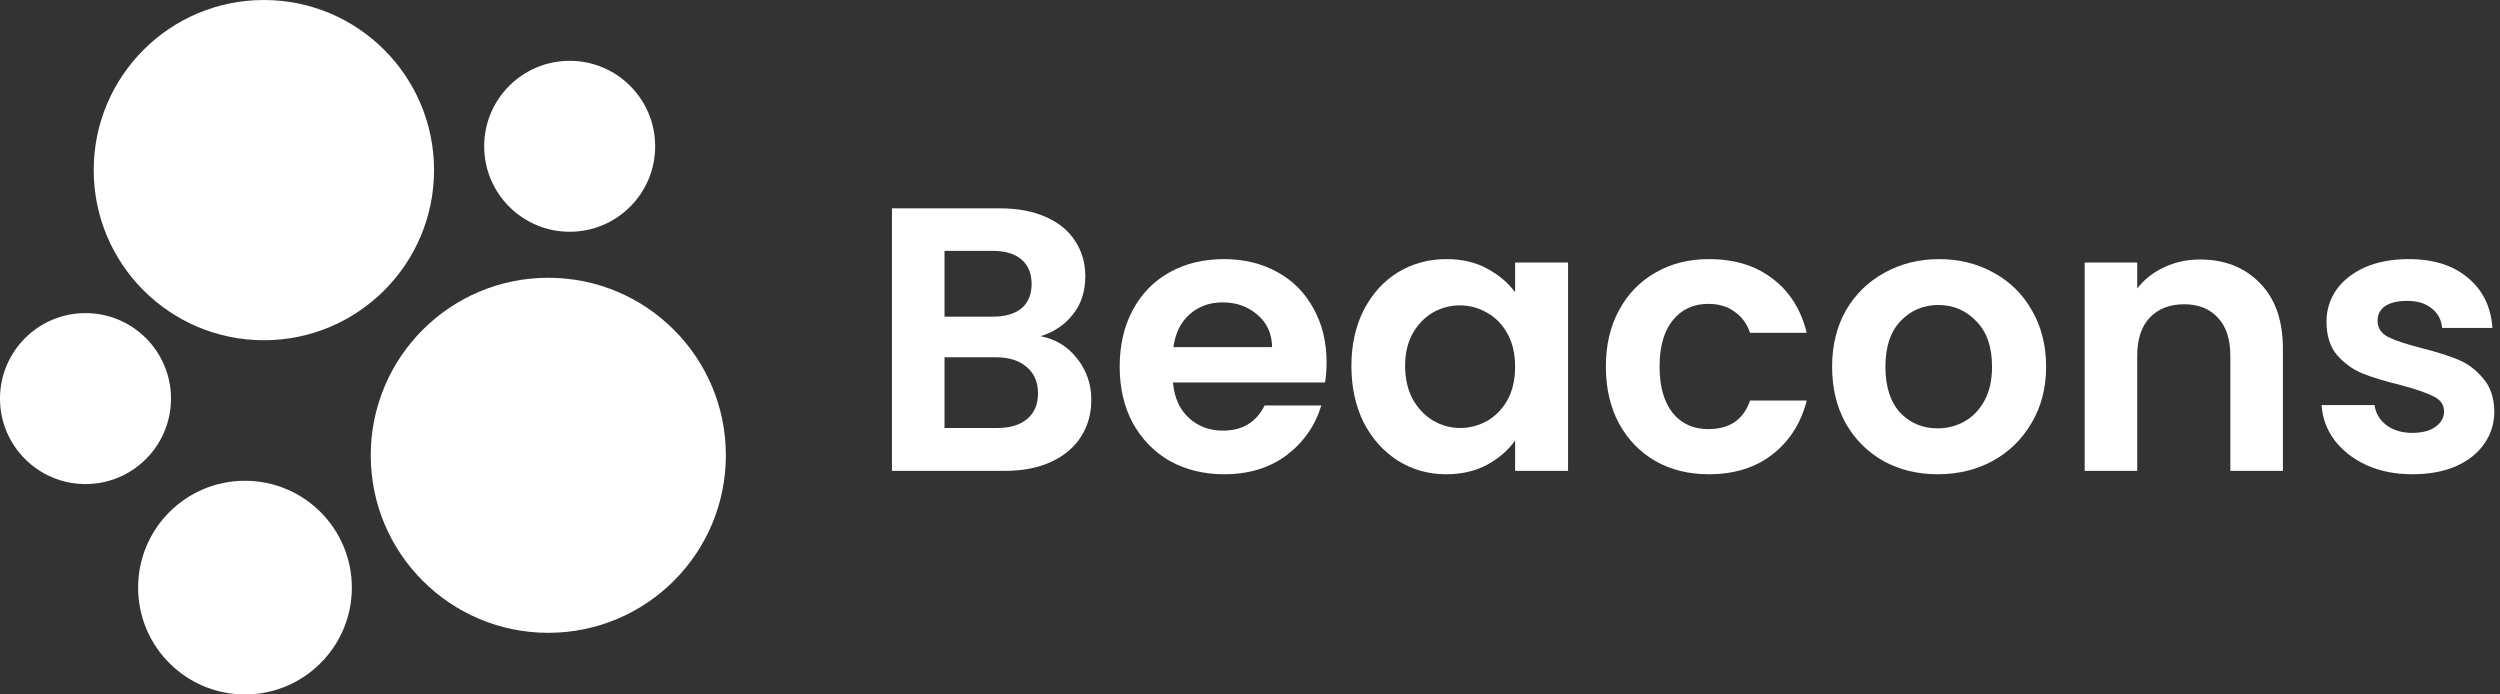
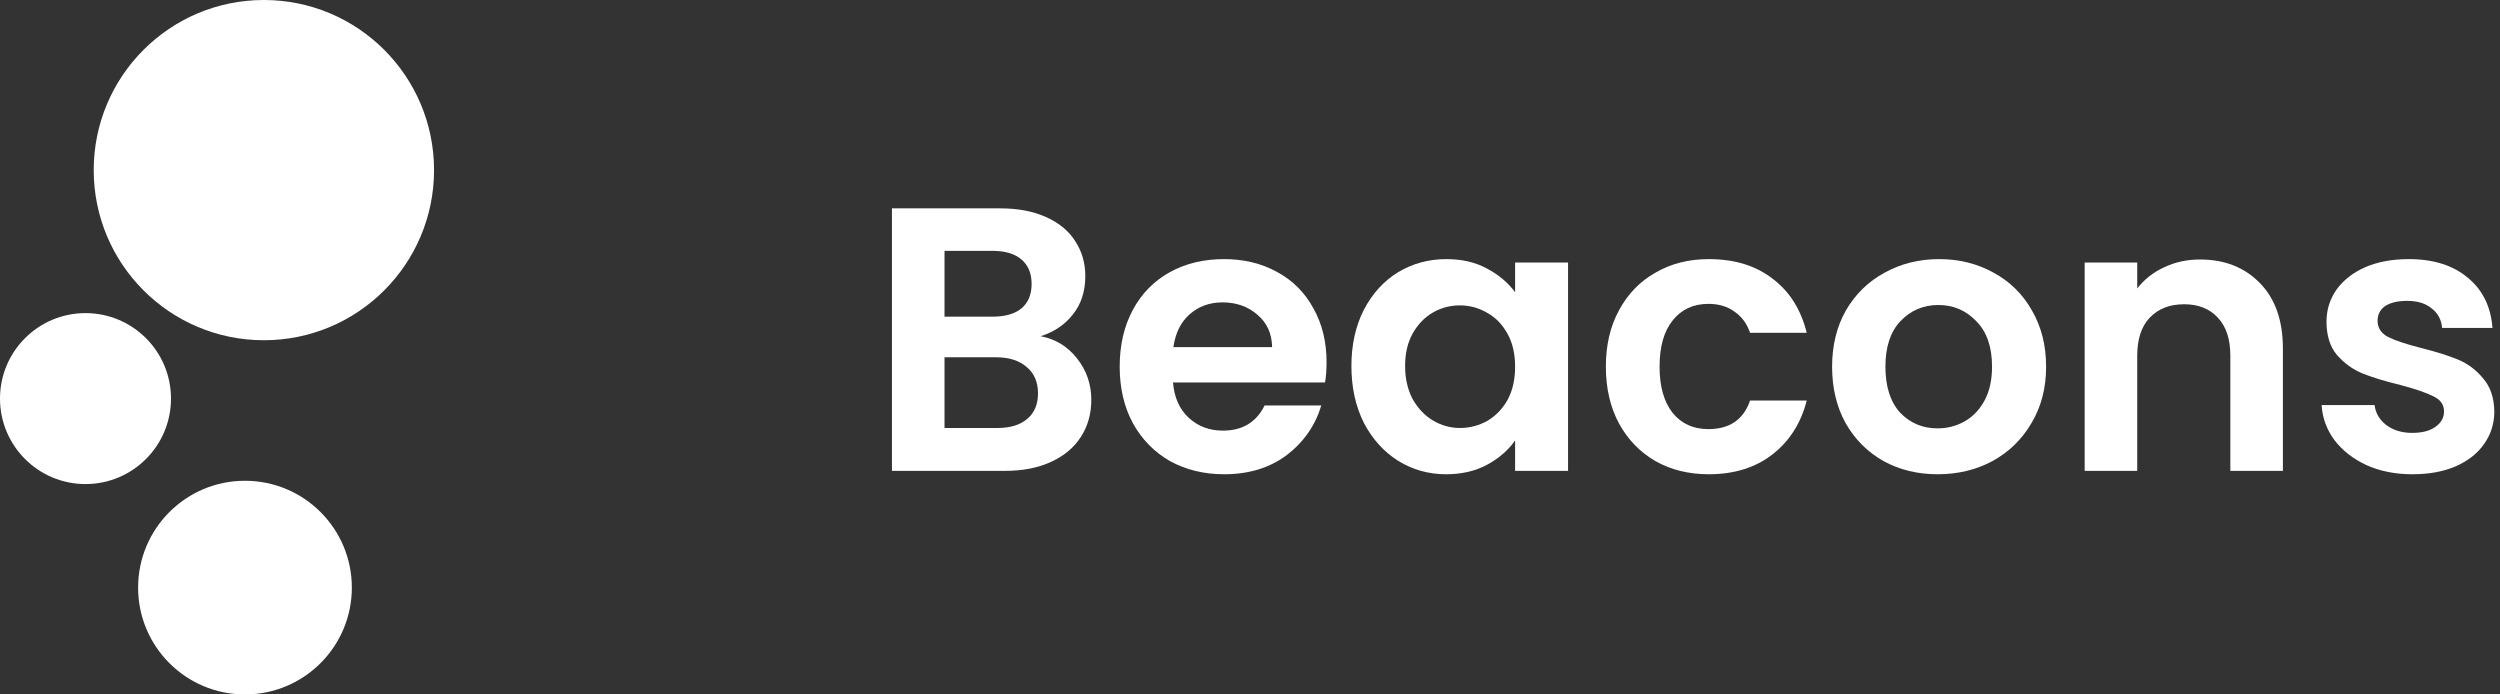
<svg xmlns="http://www.w3.org/2000/svg" width="144" height="40" viewBox="0 0 144 40" fill="none">
  <rect x="0" y="0" width="144" height="40" fill="#333333" stroke="none" />
  <path d="M15.2 19.598C20.613 19.598 25.001 15.21 25.001 9.799C25.001 4.387 20.613 0 15.2 0C9.786 0 5.398 4.387 5.398 9.799C5.398 15.21 9.786 19.598 15.2 19.598Z" fill="white" />
-   <path d="M32.814 13.349C35.533 13.349 37.738 11.145 37.738 8.426C37.738 5.707 35.533 3.503 32.814 3.503C30.094 3.503 27.889 5.707 27.889 8.426C27.889 11.145 30.094 13.349 32.814 13.349Z" fill="white" />
  <path d="M4.924 27.882C7.644 27.882 9.849 25.677 9.849 22.959C9.849 20.24 7.644 18.035 4.924 18.035C2.205 18.035 0 20.24 0 22.959C0 25.677 2.205 27.882 4.924 27.882Z" fill="white" />
-   <path d="M31.583 36.45C37.231 36.45 41.81 31.872 41.81 26.225C41.81 20.578 37.231 16 31.583 16C25.934 16 21.355 20.578 21.355 26.225C21.355 31.872 25.934 36.45 31.583 36.45Z" fill="white" />
  <path d="M14.11 40C17.51 40 20.266 37.245 20.266 33.846C20.266 30.447 17.51 27.692 14.11 27.692C10.711 27.692 7.955 30.447 7.955 33.846C7.955 37.245 10.711 40 14.11 40Z" fill="white" />
  <path d="M59.94 19.366C60.791 19.525 61.49 19.951 62.038 20.645C62.586 21.338 62.859 22.132 62.859 23.028C62.859 23.836 62.658 24.551 62.254 25.172C61.865 25.779 61.295 26.256 60.545 26.602C59.796 26.949 58.909 27.122 57.886 27.122H51.376V12.001H57.604C58.628 12.001 59.508 12.167 60.243 12.499C60.992 12.831 61.555 13.293 61.93 13.886C62.319 14.478 62.514 15.149 62.514 15.9C62.514 16.781 62.276 17.518 61.8 18.11C61.339 18.702 60.719 19.121 59.94 19.366ZM54.404 18.24H57.172C57.893 18.24 58.448 18.081 58.837 17.763C59.226 17.431 59.421 16.962 59.421 16.355C59.421 15.749 59.226 15.279 58.837 14.947C58.448 14.615 57.893 14.449 57.172 14.449H54.404V18.24ZM57.453 24.652C58.188 24.652 58.758 24.479 59.161 24.133C59.58 23.786 59.789 23.295 59.789 22.659C59.789 22.009 59.572 21.504 59.14 21.143C58.707 20.767 58.123 20.58 57.388 20.58H54.404V24.652H57.453Z" fill="white" />
  <path d="M76.41 20.861C76.41 21.294 76.381 21.684 76.323 22.031H67.565C67.637 22.898 67.94 23.576 68.473 24.067C69.007 24.558 69.663 24.804 70.441 24.804C71.566 24.804 72.366 24.32 72.842 23.353H76.107C75.761 24.508 75.098 25.461 74.118 26.212C73.137 26.949 71.933 27.317 70.506 27.317C69.353 27.317 68.315 27.064 67.392 26.559C66.484 26.039 65.77 25.309 65.251 24.371C64.746 23.432 64.494 22.349 64.494 21.121C64.494 19.879 64.746 18.789 65.251 17.85C65.755 16.911 66.462 16.189 67.37 15.684C68.278 15.178 69.324 14.925 70.506 14.925C71.645 14.925 72.661 15.171 73.555 15.662C74.463 16.153 75.163 16.853 75.653 17.763C76.158 18.659 76.41 19.691 76.41 20.861ZM73.274 19.995C73.26 19.215 72.979 18.594 72.431 18.132C71.883 17.655 71.212 17.417 70.419 17.417C69.67 17.417 69.035 17.648 68.516 18.11C68.012 18.558 67.702 19.186 67.587 19.995H73.274Z" fill="white" />
  <path d="M77.841 21.078C77.841 19.865 78.079 18.789 78.555 17.85C79.045 16.911 79.701 16.189 80.523 15.684C81.359 15.178 82.289 14.925 83.313 14.925C84.207 14.925 84.985 15.106 85.648 15.467C86.326 15.828 86.867 16.283 87.27 16.832V15.12H90.32V27.122H87.27V25.367C86.881 25.93 86.34 26.4 85.648 26.775C84.971 27.137 84.185 27.317 83.291 27.317C82.282 27.317 81.359 27.057 80.523 26.537C79.701 26.017 79.045 25.288 78.555 24.349C78.079 23.396 77.841 22.305 77.841 21.078ZM87.27 21.121C87.27 20.385 87.126 19.756 86.838 19.236C86.549 18.702 86.16 18.298 85.67 18.023C85.18 17.734 84.653 17.59 84.091 17.59C83.529 17.59 83.01 17.727 82.534 18.002C82.058 18.276 81.669 18.68 81.366 19.215C81.078 19.735 80.934 20.356 80.934 21.078C80.934 21.8 81.078 22.436 81.366 22.984C81.669 23.519 82.058 23.93 82.534 24.219C83.024 24.508 83.543 24.652 84.091 24.652C84.653 24.652 85.18 24.515 85.67 24.241C86.16 23.952 86.549 23.547 86.838 23.028C87.126 22.493 87.27 21.858 87.27 21.121Z" fill="white" />
  <path d="M92.498 21.121C92.498 19.879 92.75 18.796 93.255 17.872C93.759 16.933 94.459 16.211 95.353 15.705C96.246 15.185 97.27 14.925 98.424 14.925C99.908 14.925 101.134 15.301 102.1 16.052C103.08 16.788 103.736 17.828 104.068 19.171H100.802C100.629 18.651 100.334 18.247 99.916 17.958C99.512 17.655 99.007 17.503 98.402 17.503C97.537 17.503 96.852 17.821 96.347 18.456C95.843 19.078 95.591 19.966 95.591 21.121C95.591 22.262 95.843 23.15 96.347 23.786C96.852 24.407 97.537 24.717 98.402 24.717C99.627 24.717 100.427 24.169 100.802 23.071H104.068C103.736 24.371 103.08 25.403 102.1 26.169C101.119 26.934 99.894 27.317 98.424 27.317C97.27 27.317 96.246 27.064 95.353 26.559C94.459 26.039 93.759 25.317 93.255 24.392C92.75 23.454 92.498 22.363 92.498 21.121Z" fill="white" />
  <path d="M111.606 27.317C110.452 27.317 109.414 27.064 108.492 26.559C107.569 26.039 106.841 25.309 106.307 24.371C105.788 23.432 105.529 22.349 105.529 21.121C105.529 19.894 105.796 18.81 106.329 17.872C106.877 16.933 107.619 16.211 108.557 15.705C109.494 15.185 110.539 14.925 111.692 14.925C112.846 14.925 113.891 15.185 114.828 15.705C115.765 16.211 116.501 16.933 117.034 17.872C117.582 18.81 117.856 19.894 117.856 21.121C117.856 22.349 117.575 23.432 117.012 24.371C116.464 25.309 115.715 26.039 114.763 26.559C113.826 27.064 112.774 27.317 111.606 27.317ZM111.606 24.674C112.154 24.674 112.666 24.544 113.141 24.284C113.631 24.01 114.021 23.605 114.309 23.071C114.597 22.537 114.742 21.887 114.742 21.121C114.742 19.98 114.439 19.107 113.833 18.5C113.242 17.879 112.514 17.568 111.649 17.568C110.784 17.568 110.056 17.879 109.465 18.5C108.888 19.107 108.6 19.98 108.6 21.121C108.6 22.262 108.881 23.143 109.443 23.764C110.02 24.371 110.741 24.674 111.606 24.674Z" fill="white" />
  <path d="M126.716 14.947C128.143 14.947 129.297 15.402 130.176 16.312C131.055 17.207 131.495 18.464 131.495 20.081V27.122H128.468V20.493C128.468 19.54 128.23 18.81 127.754 18.305C127.278 17.785 126.629 17.525 125.808 17.525C124.971 17.525 124.308 17.785 123.818 18.305C123.342 18.81 123.104 19.54 123.104 20.493V27.122H120.077V15.12H123.104V16.615C123.508 16.095 124.02 15.691 124.64 15.402C125.274 15.099 125.966 14.947 126.716 14.947Z" fill="white" />
  <path d="M138.959 27.317C137.979 27.317 137.099 27.144 136.321 26.797C135.542 26.436 134.922 25.952 134.461 25.346C134.014 24.739 133.769 24.067 133.725 23.331H136.775C136.832 23.793 137.056 24.176 137.445 24.479C137.849 24.782 138.346 24.934 138.937 24.934C139.514 24.934 139.961 24.819 140.278 24.587C140.61 24.356 140.776 24.06 140.776 23.699C140.776 23.309 140.574 23.02 140.17 22.833C139.781 22.63 139.154 22.414 138.289 22.183C137.395 21.966 136.659 21.742 136.083 21.511C135.52 21.28 135.03 20.926 134.612 20.45C134.208 19.973 134.007 19.33 134.007 18.521C134.007 17.857 134.194 17.251 134.569 16.702C134.958 16.153 135.506 15.72 136.212 15.402C136.933 15.084 137.777 14.925 138.743 14.925C140.17 14.925 141.309 15.286 142.16 16.009C143.01 16.716 143.479 17.677 143.565 18.89H140.667C140.624 18.413 140.422 18.038 140.062 17.763C139.716 17.474 139.247 17.33 138.656 17.33C138.108 17.33 137.683 17.431 137.38 17.633C137.092 17.835 136.948 18.117 136.948 18.478C136.948 18.883 137.15 19.193 137.553 19.41C137.957 19.612 138.584 19.821 139.435 20.038C140.3 20.255 141.013 20.479 141.576 20.71C142.138 20.941 142.621 21.302 143.025 21.793C143.443 22.269 143.659 22.905 143.673 23.699C143.673 24.392 143.479 25.013 143.09 25.562C142.715 26.111 142.167 26.544 141.446 26.862C140.74 27.165 139.911 27.317 138.959 27.317Z" fill="white" />
</svg>